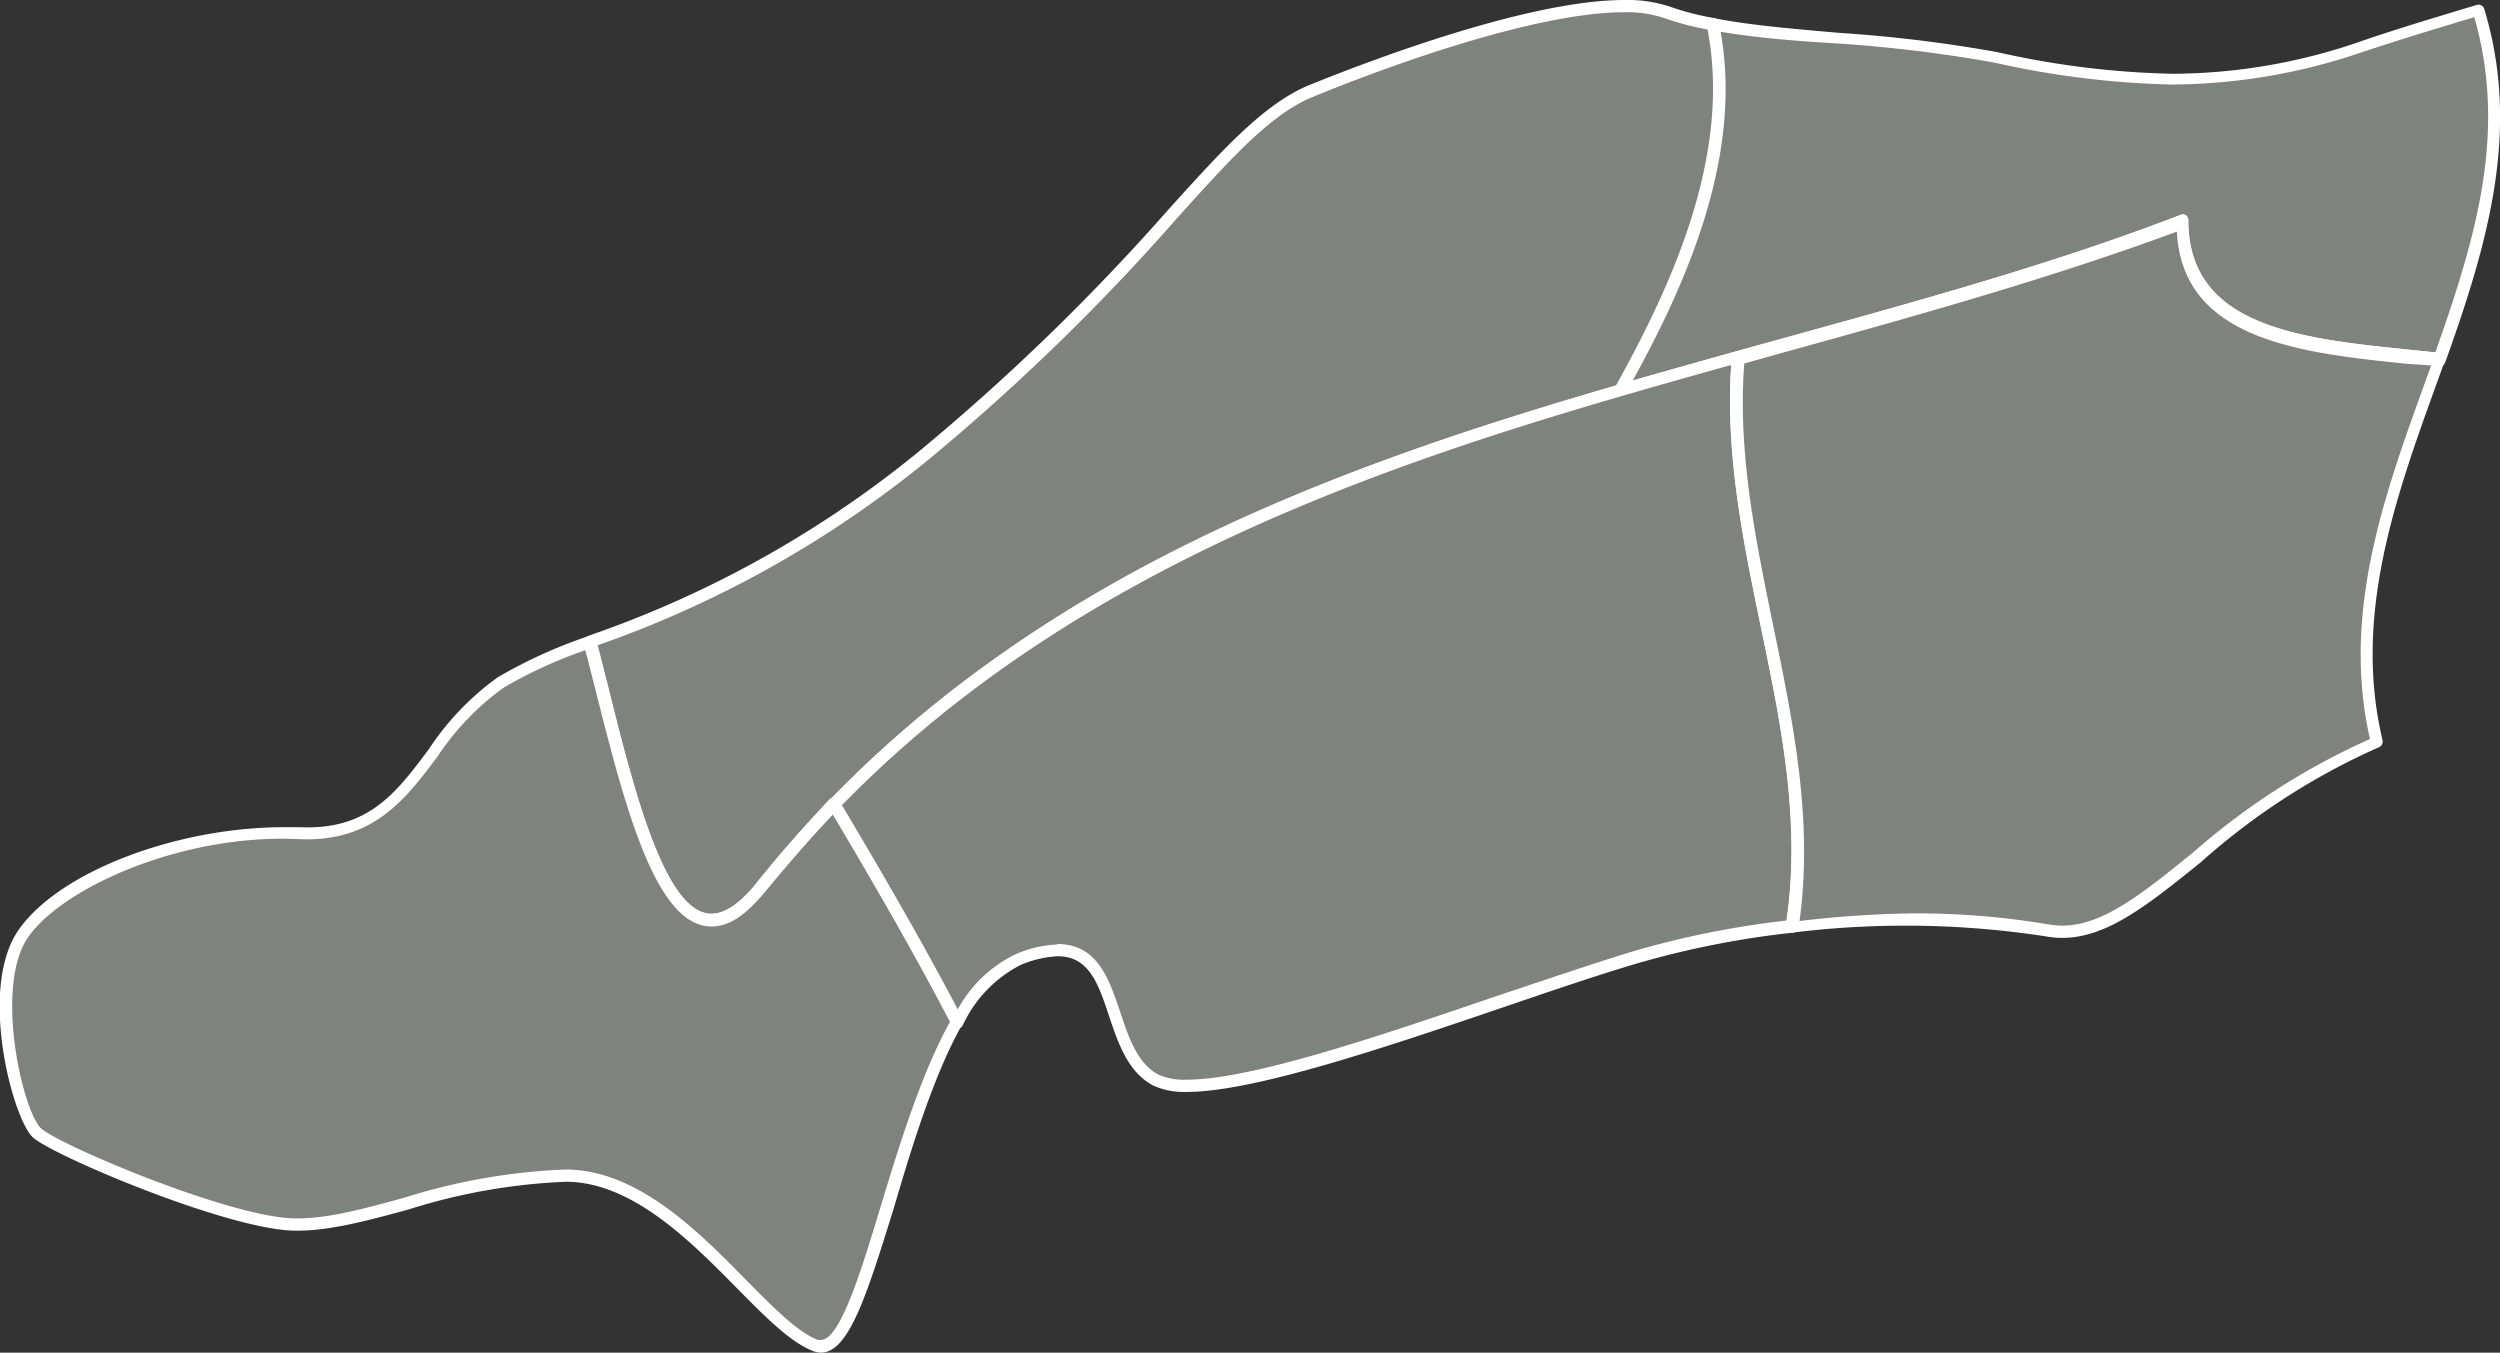
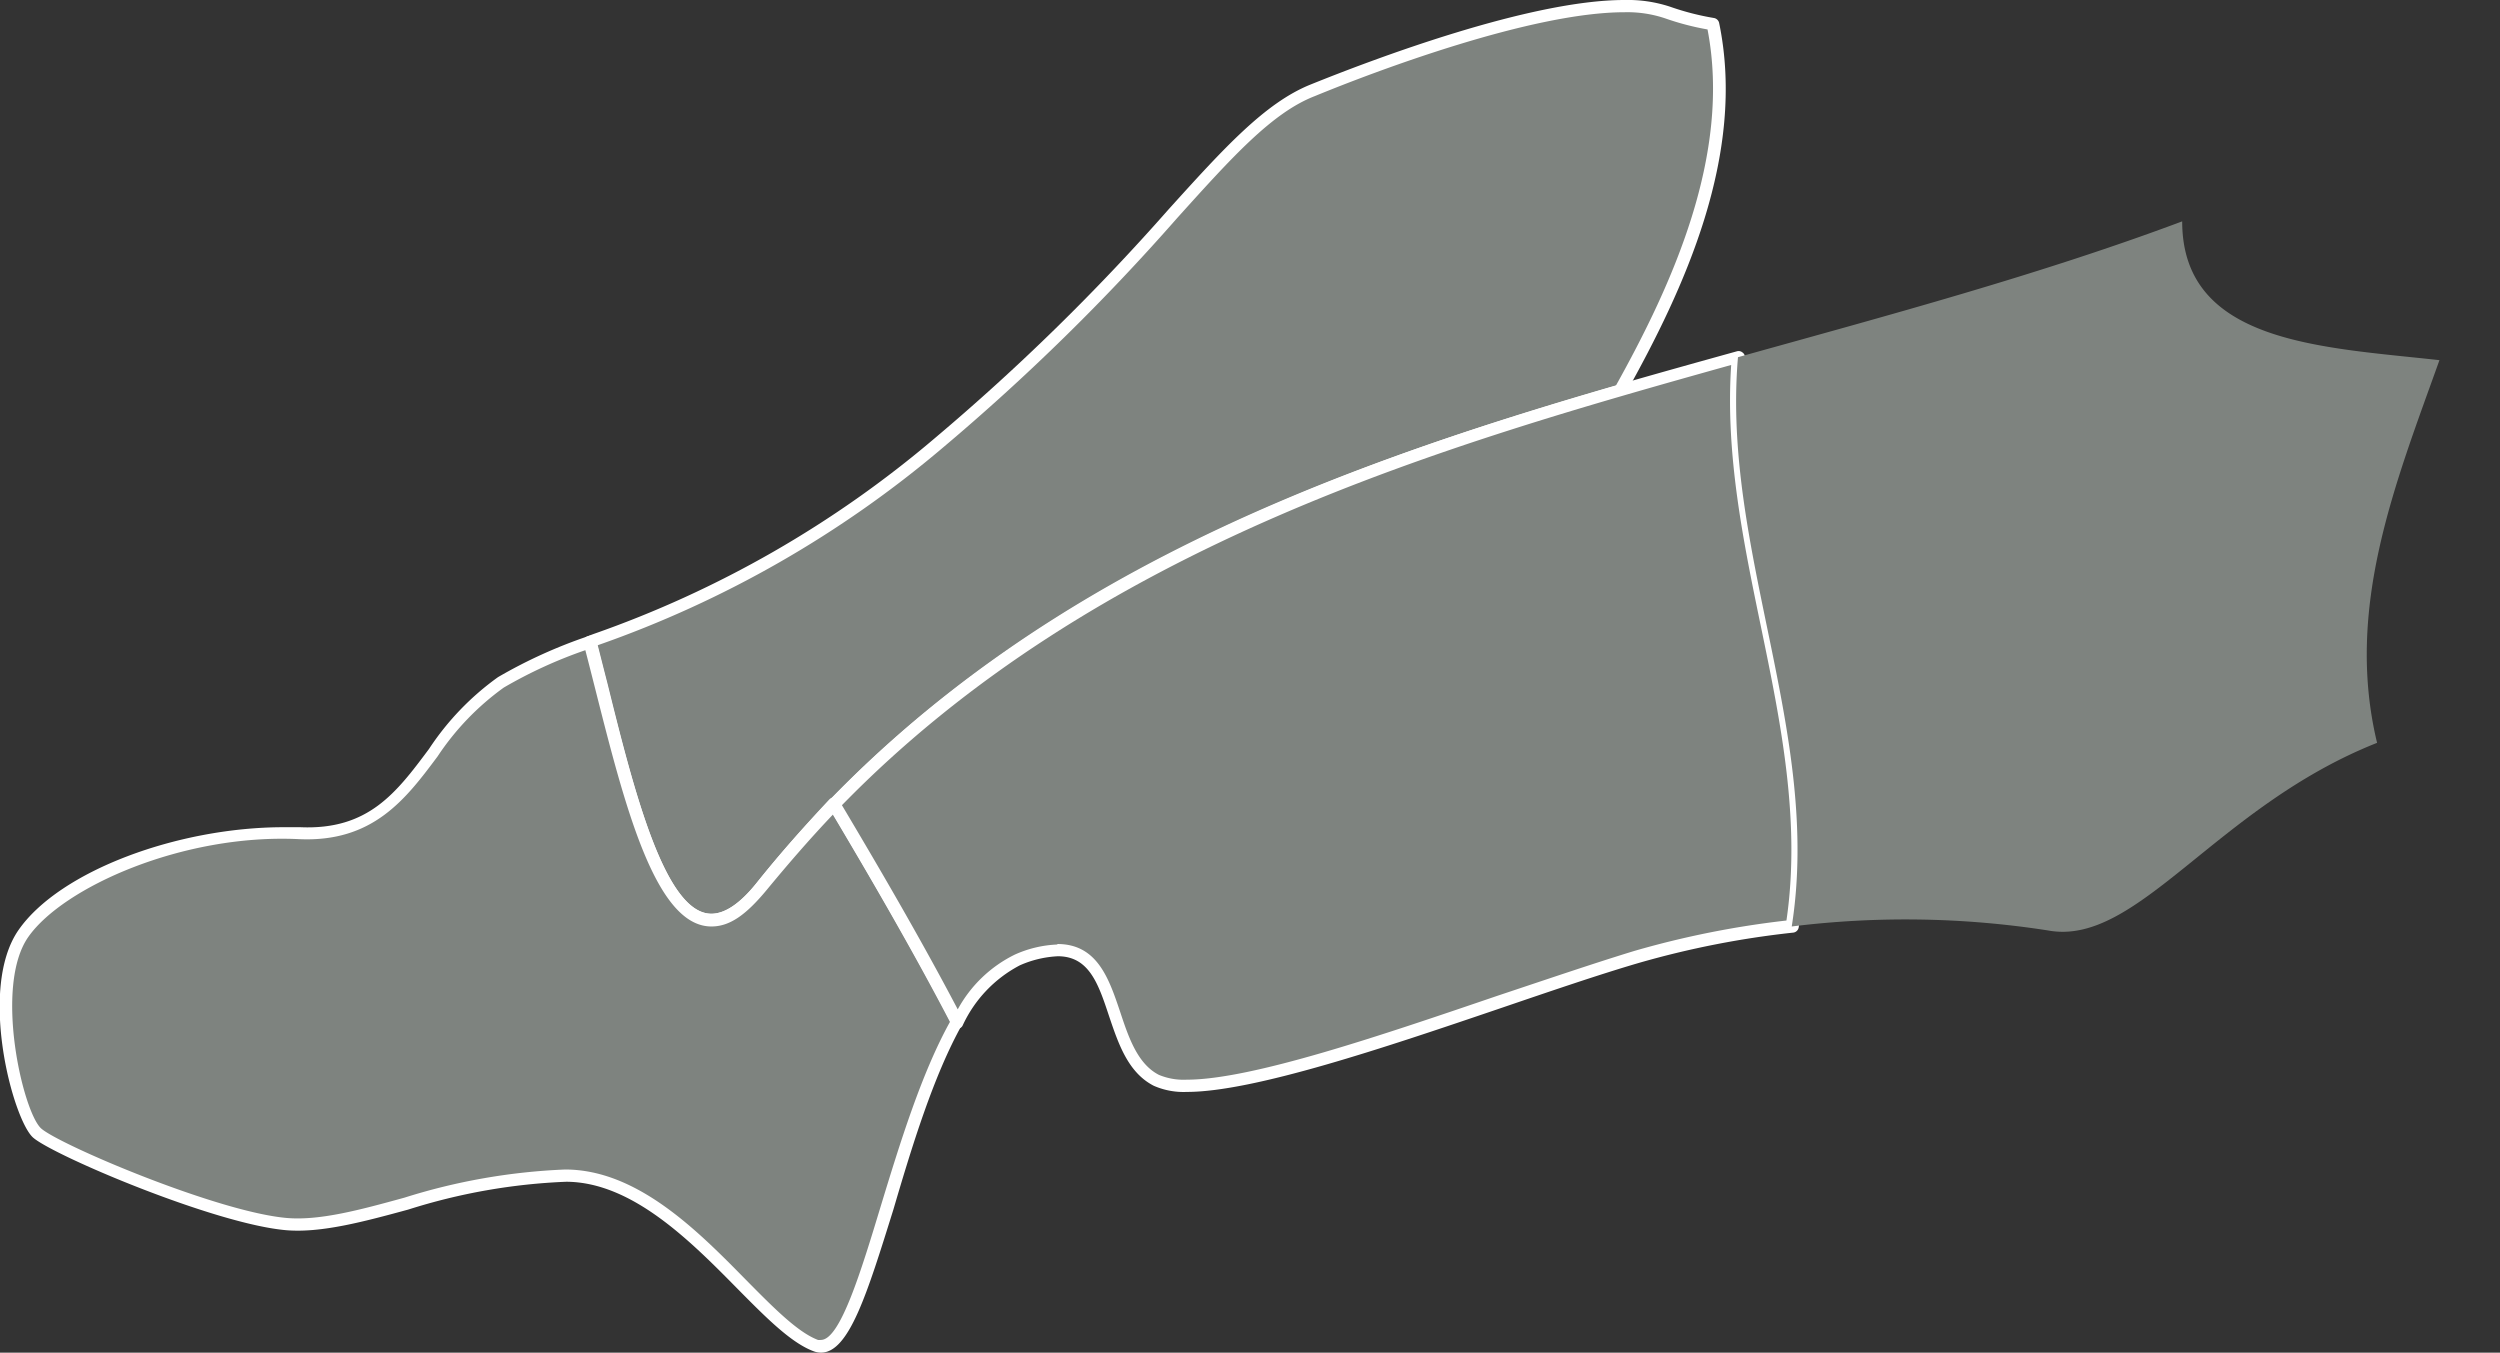
<svg xmlns="http://www.w3.org/2000/svg" viewBox="0 0 151.11 81.76">
  <rect x="0" y="0" width="151.11" height="81.76" fill="#333333" stroke="none" />
  <defs>
    <style>.cls-1{fill:#7e837f;}.cls-2{fill:#fff;}</style>
  </defs>
  <title>Asset 21</title>
  <g id="Layer_2" data-name="Layer 2">
    <g id="レイヤー_1" data-name="レイヤー 1">
      <path class="cls-1" d="M103.54,1.46A17.85,17.85,0,0,1,100.8.75C96.32-.92,84.59,3.34,79.33,5.47s-9.45,10.34-22.59,21.3a65.63,65.63,0,0,1-21.08,12c2.45,9.42,4.83,21.77,10.43,14.76,13.75-17.19,32.54-24.3,51.85-29.93C101.67,16.93,105.12,9,103.54,1.46Z" />
      <path class="cls-2" d="M43,56h0c-3.4,0-5.25-7.36-7.05-14.47-.22-.89-.45-1.77-.67-2.63a.37.37,0,0,1,.23-.44l.34-.13A64.94,64.94,0,0,0,56.51,26.48,133.2,133.2,0,0,0,70.62,12.67C74,8.93,76.46,6.23,79.19,5.12,83,3.58,92.46,0,98.19,0a8.18,8.18,0,0,1,2.74.4,15.9,15.9,0,0,0,2.68.69.39.39,0,0,1,.3.29c1.66,8-2.15,16.15-5.65,22.41A.39.39,0,0,1,98,24C80.49,29.08,60.58,36,46.38,53.77,45.2,55.25,44.1,56,43,56ZM36.1,39l.59,2.31C38.33,47.84,40.2,55.23,43,55.23h0c.83,0,1.77-.64,2.78-1.92,14.3-17.87,34.27-24.87,51.89-30,3.38-6.07,7-13.95,5.54-21.53a16.21,16.21,0,0,1-2.56-.67A7.15,7.15,0,0,0,98.19.74c-5.6,0-15,3.54-18.72,5.07-2.58,1-5,3.69-8.3,7.35A131.82,131.82,0,0,1,57,27.05,65.8,65.8,0,0,1,36.13,39Z" />
-       <path class="cls-1" d="M149.81.65c-2.89.85-5.41,1.64-7.18,2.23-8.9,3-15.24,2-22,.61-5.59-1.13-12.34-1.14-17.06-2,1.58,7.56-1.87,15.47-5.6,22.15,11.45-3.34,23.08-6.15,34-10.23,0,7.43,8.47,7.6,15.55,8.39C149.9,14.93,152.05,8.06,149.81.65Z" />
-       <path class="cls-2" d="M97.94,24a.37.37,0,0,1-.29-.14.36.36,0,0,1,0-.41c3.44-6.15,7.18-14.19,5.57-21.9a.36.36,0,0,1,.1-.33.38.38,0,0,1,.33-.11c2.18.42,4.8.64,7.56.88a84.92,84.92,0,0,1,9.51,1.16,52.64,52.64,0,0,0,10.6,1.31,35,35,0,0,0,11.23-1.91C144.4,1.9,147,1.11,149.7.3a.36.36,0,0,1,.46.25c2.24,7.38.16,14.31-2.36,21.35a.37.37,0,0,1-.39.24L145.58,22c-6.42-.66-13.67-1.41-14-8-7.7,2.85-15.89,5.12-23.82,7.32-3.18.88-6.47,1.8-9.69,2.74ZM104,1.92C105.34,9.37,102,17,98.69,23c3-.86,5.94-1.69,8.84-2.49C115.61,18.28,124,16,131.77,13a.37.37,0,0,1,.34,0,.38.38,0,0,1,.16.31c0,6.46,6.8,7.16,13.38,7.83l1.55.16c2.48-7,4.34-13.31,2.36-20.26-2.6.77-5,1.52-6.81,2.12a35.94,35.94,0,0,1-11.47,1.95,54.13,54.13,0,0,1-10.75-1.33,85.38,85.38,0,0,0-9.42-1.15C108.54,2.48,106.11,2.28,104,1.92Z" />
      <path class="cls-1" d="M46.09,53.54c-5.6,7-8-5.34-10.43-14.76a29.69,29.69,0,0,0-5.39,2.44C25.56,44.27,25,50.65,18.1,50.35S3.8,53.09,1.46,56.41s-.35,11,.82,12.08,10.8,5.13,15.07,5.5S27.68,71,34.23,71.06s11.56,9,15.09,10.27c2.8,1,4.5-12.56,8.54-19.57C55.58,57.38,53,53,50.43,48.61Q48.19,50.93,46.09,53.54Z" />
      <path class="cls-2" d="M49.62,81.76a1.31,1.31,0,0,1-.43-.08c-1.38-.51-2.9-2.05-4.65-3.82C41.72,75,38.2,71.45,34.23,71.43a36.23,36.23,0,0,0-9.55,1.68c-2.71.74-5.26,1.42-7.36,1.25C13,74,3.21,69.83,2,68.76s-3.36-9-.87-12.56S10.75,50,17.15,50c.32,0,.64,0,1,0,4.12.18,5.81-2.09,7.78-4.73a16.48,16.48,0,0,1,4.17-4.34,29.78,29.78,0,0,1,5.46-2.48.4.4,0,0,1,.3,0,.39.39,0,0,1,.19.24c.22.86.44,1.74.67,2.63C38.33,47.84,40.2,55.23,43,55.23c.83,0,1.77-.64,2.78-1.92,1.37-1.71,2.84-3.37,4.36-5a.38.38,0,0,1,.59.07c2.33,3.91,5,8.54,7.44,13.16a.38.38,0,0,1,0,.36C56.43,65,55.12,69.3,54,73.11,52.43,78.13,51.33,81.76,49.62,81.76ZM34.16,70.69c4.35,0,8,3.69,10.91,6.65,1.69,1.71,3.15,3.19,4.37,3.65a.62.62,0,0,0,.18,0c1.16,0,2.42-4.13,3.63-8.13,1.15-3.77,2.45-8,4.19-11.13C55.15,57.37,52.6,53,50.36,49.22c-1.39,1.46-2.72,3-4,4.55S44.1,56,43,56c-3.4,0-5.25-7.35-7.05-14.47-.19-.75-.38-1.5-.57-2.23a27.68,27.68,0,0,0-4.93,2.26,16,16,0,0,0-4,4.16c-1.92,2.57-3.9,5.22-8.41,5-7-.33-14.21,2.91-16.32,5.9s-.33,10.61.77,11.59,10.66,5.05,14.85,5.41c2,.17,4.46-.5,7.11-1.23A37.22,37.22,0,0,1,34.16,70.69Z" />
      <path class="cls-1" d="M105.05,21.59c-19.77,5.51-39.58,11.47-54.62,27C53,53,55.58,57.38,57.86,61.76A8.23,8.23,0,0,1,61.47,58c6.86-2.81,4.71,5.39,8.41,7.29s20.14-4.86,29-7.47A56.34,56.34,0,0,1,108.3,56C110.14,44.3,104.07,33.3,105.05,21.59Z" />
      <path class="cls-2" d="M71.74,66h0a4.49,4.49,0,0,1-2-.37c-1.56-.8-2.14-2.54-2.71-4.23-.64-1.93-1.2-3.6-3.09-3.6a6.42,6.42,0,0,0-2.3.55A7.78,7.78,0,0,0,58.18,62a.35.35,0,0,1-.33.18.36.36,0,0,1-.32-.2c-2.39-4.6-5.09-9.22-7.42-13.13a.38.38,0,0,1,0-.44C65.86,32.12,87.54,26.08,105,21.23a.37.37,0,0,1,.33.08.34.34,0,0,1,.14.31c-.46,5.48.66,10.9,1.74,16.15,1.23,5.92,2.49,12,1.51,18.29a.38.38,0,0,1-.32.31A55,55,0,0,0,99,58.22c-2.35.69-5.22,1.67-8.27,2.71C83.71,63.32,75.77,66,71.74,66Zm-7.83-8.94c2.42,0,3.12,2.09,3.8,4.11.51,1.54,1.05,3.14,2.34,3.8a3.89,3.89,0,0,0,1.69.29c3.91,0,11.79-2.69,18.74-5.06,3-1,5.94-2,8.3-2.72a55.47,55.47,0,0,1,9.2-1.84c.88-6-.35-12-1.54-17.75-1.06-5.13-2.16-10.43-1.8-15.83C87.47,26.87,66.29,32.88,50.89,48.67c2.2,3.7,4.72,8,7,12.34a7.88,7.88,0,0,1,3.45-3.31A6.91,6.91,0,0,1,63.91,57.09Z" />
      <path class="cls-1" d="M147.45,21.77c-7.08-.79-15.55-1-15.55-8.39-8.63,3.23-17.74,5.67-26.85,8.21-1,11.71,5.09,22.71,3.25,34.41a55.93,55.93,0,0,1,15.49.24c5.4,1,10.12-7.47,19.89-11.34C141.72,36.75,144.77,29.27,147.45,21.77Z" />
-       <path class="cls-2" d="M124.65,56.69h0a5.62,5.62,0,0,1-.92-.08,55.75,55.75,0,0,0-15.38-.24.39.39,0,0,1-.31-.11.38.38,0,0,1-.1-.32c1-6.11-.29-12.16-1.5-18-1.1-5.3-2.23-10.78-1.76-16.36a.39.39,0,0,1,.27-.33l2.54-.7C115.59,18.28,124,16,131.77,13a.37.37,0,0,1,.34,0,.38.38,0,0,1,.16.31c0,6.46,6.8,7.16,13.38,7.83l1.85.19a.39.39,0,0,1,.27.18.36.36,0,0,1,0,.32l-.54,1.49c-2.47,6.85-5,13.92-3.22,21.42a.37.37,0,0,1-.23.43A41.26,41.26,0,0,0,133,52.14C129.84,54.68,127.36,56.69,124.65,56.69Zm-9.13-1.48a48,48,0,0,1,8.34.67,5.27,5.27,0,0,0,.79.07h0c2.45,0,4.84-1.94,7.87-4.39a42.4,42.4,0,0,1,10.73-6.89c-1.72-7.59.84-14.68,3.32-21.53l.38-1.05L145.58,22c-6.42-.66-13.67-1.4-14-8-7.71,2.85-15.92,5.13-23.86,7.33l-2.29.64c-.41,5.39.7,10.73,1.76,15.89,1.19,5.77,2.42,11.73,1.58,17.81A64.47,64.47,0,0,1,115.52,55.21Z" />
    </g>
  </g>
</svg>